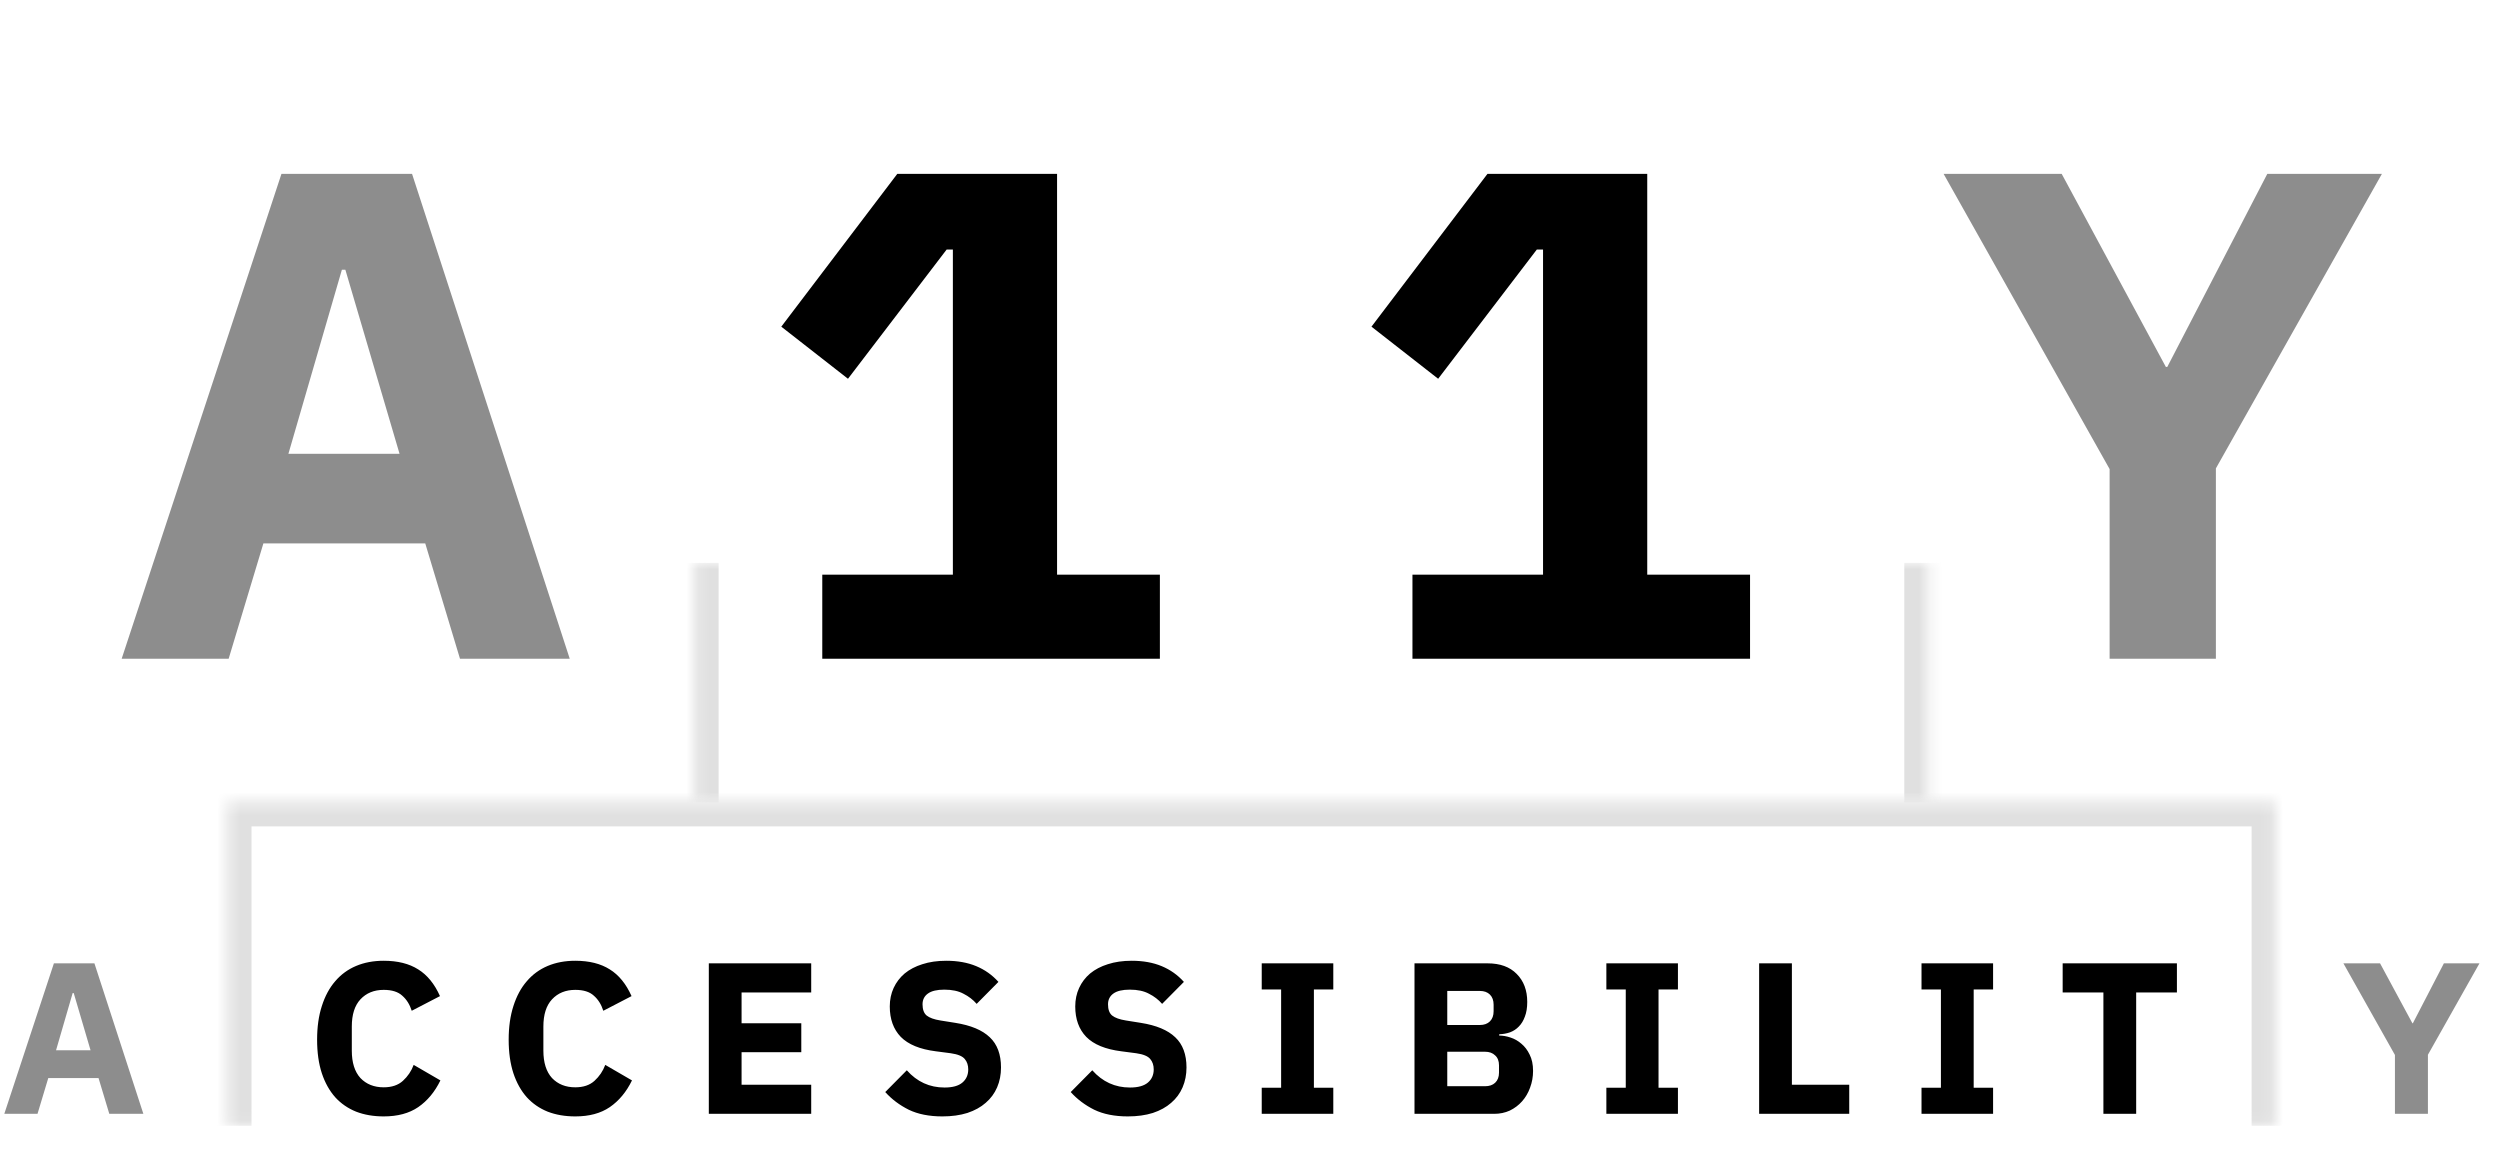
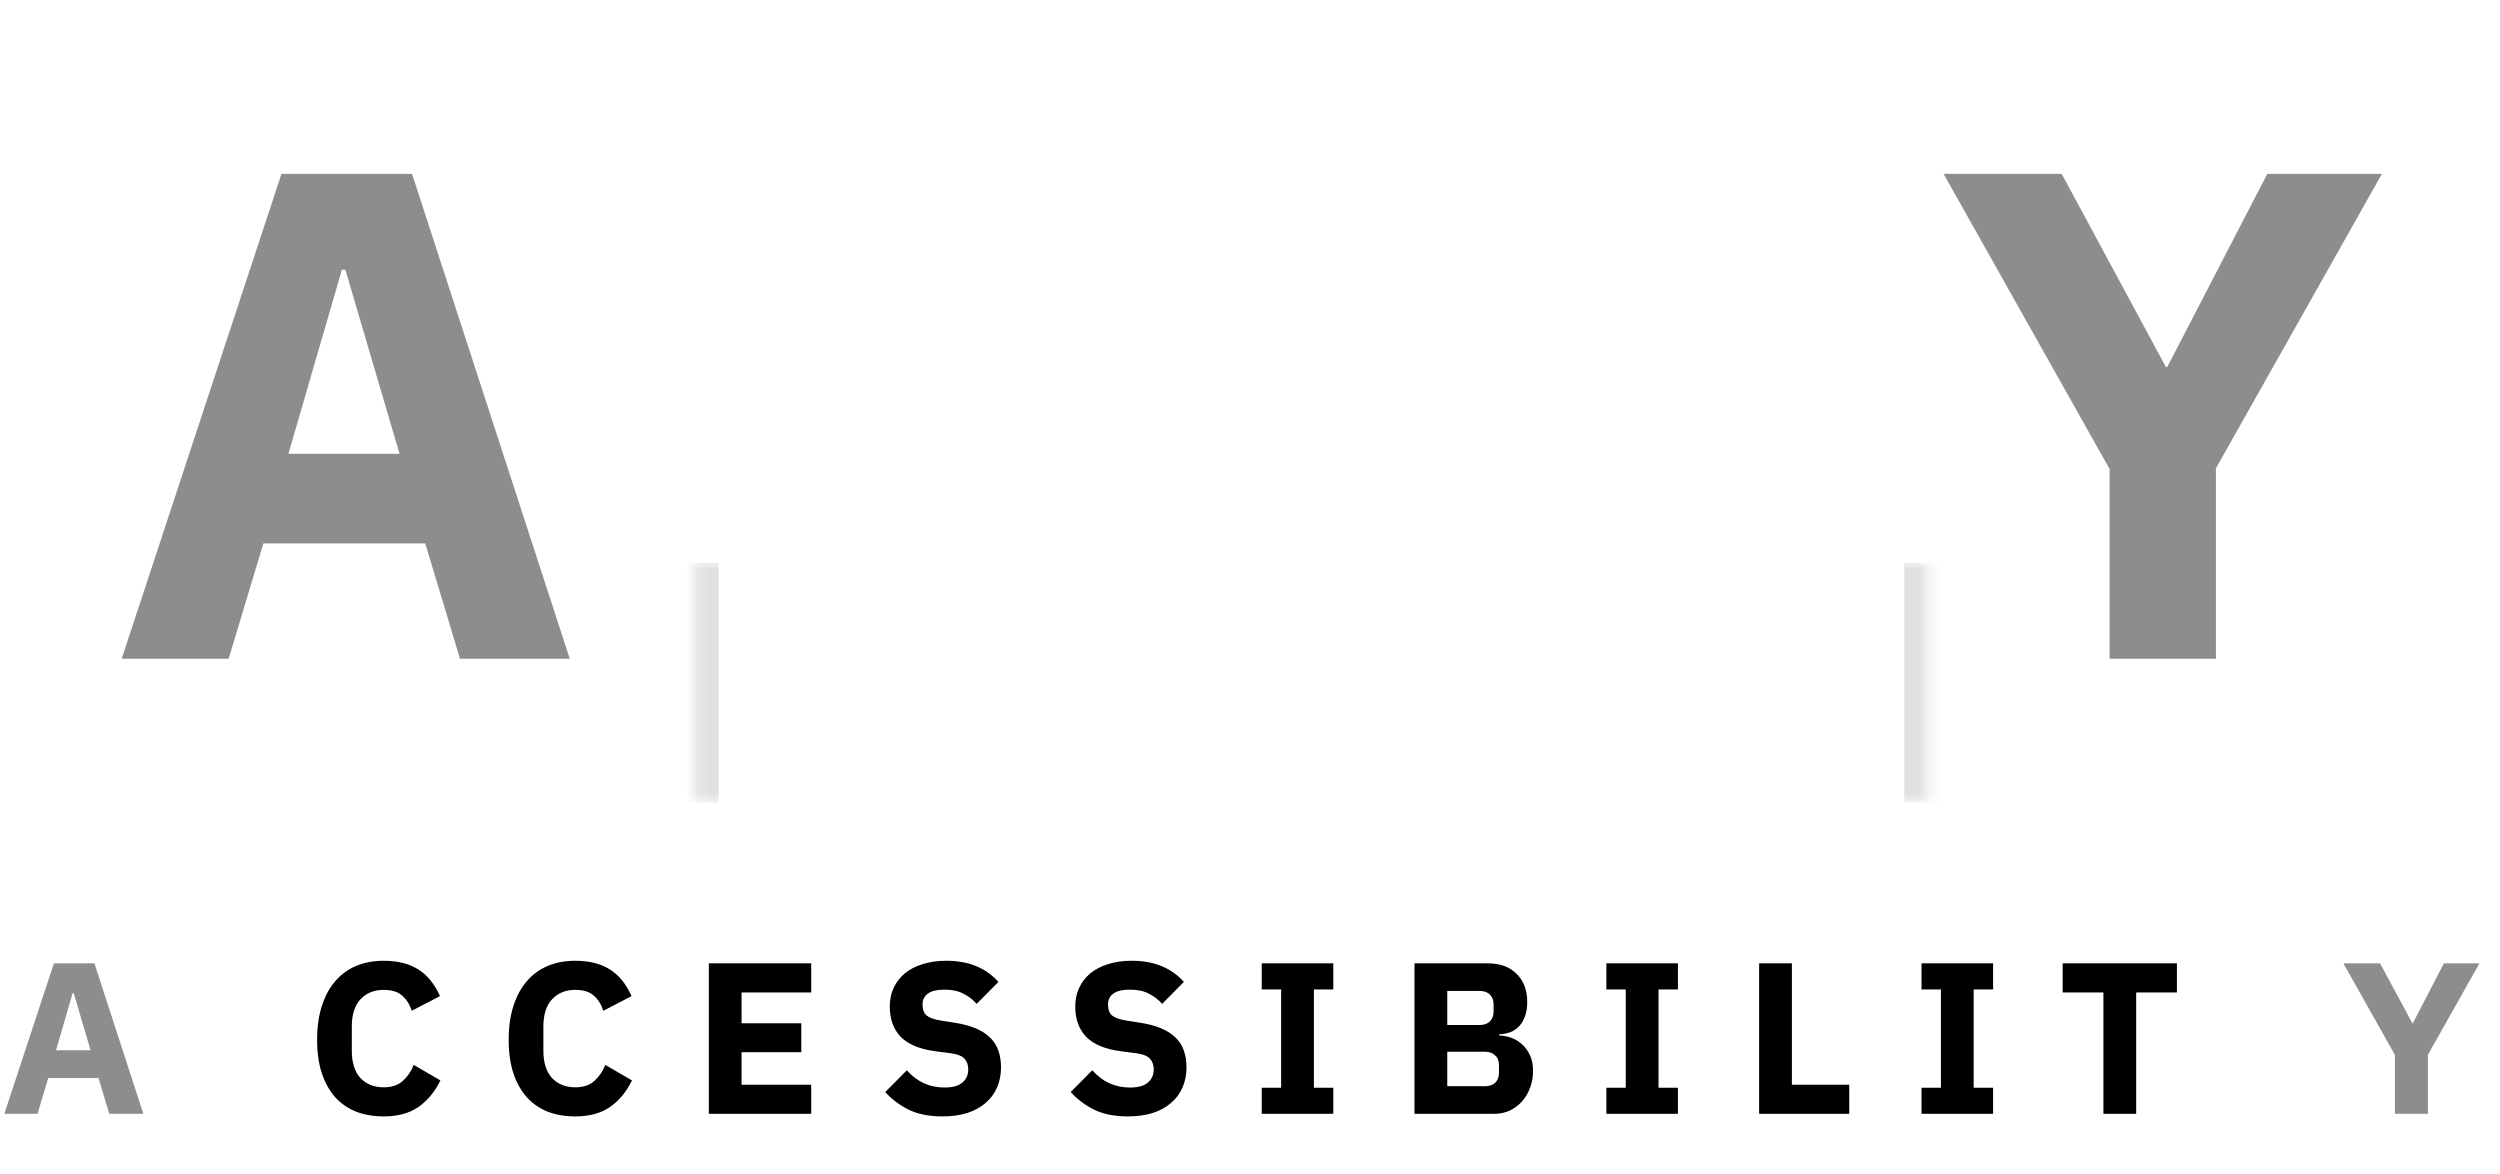
<svg xmlns="http://www.w3.org/2000/svg" width="213" height="100" viewBox="0 0 213 100" fill="none">
  <path d="M9.312 94.898L8.394 91.849H4.114L3.196 94.898H0.367L4.592 82.078H8.045L12.214 94.898H9.312ZM6.282 84.612H6.19L4.776 89.48H7.714L6.282 84.612ZM204.049 94.898V89.884L199.659 82.078H202.782L205.537 87.184H205.574L208.218 82.078H211.249L206.859 89.865V94.898H204.049Z" fill="#8D8D8D" />
  <path d="M32.692 95.118C31.823 95.118 31.039 94.984 30.341 94.714C29.643 94.432 29.049 94.022 28.559 93.484C28.07 92.932 27.69 92.253 27.421 91.445C27.151 90.624 27.017 89.669 27.017 88.579C27.017 87.502 27.151 86.547 27.421 85.714C27.69 84.869 28.07 84.165 28.559 83.602C29.049 83.026 29.643 82.592 30.341 82.298C31.039 82.004 31.823 81.857 32.692 81.857C33.88 81.857 34.859 82.102 35.631 82.592C36.402 83.069 37.021 83.828 37.486 84.869L35.08 86.118C34.908 85.579 34.639 85.151 34.272 84.832C33.916 84.502 33.39 84.337 32.692 84.337C31.872 84.337 31.21 84.606 30.708 85.145C30.218 85.671 29.974 86.443 29.974 87.459V89.516C29.974 90.532 30.218 91.31 30.708 91.849C31.21 92.375 31.872 92.639 32.692 92.639C33.378 92.639 33.923 92.455 34.327 92.088C34.743 91.708 35.049 91.255 35.245 90.728L37.523 92.051C37.045 93.03 36.414 93.79 35.631 94.328C34.859 94.855 33.88 95.118 32.692 95.118ZM49.014 95.118C48.145 95.118 47.361 94.984 46.663 94.714C45.966 94.432 45.372 94.022 44.882 93.484C44.392 92.932 44.013 92.253 43.743 91.445C43.474 90.624 43.339 89.669 43.339 88.579C43.339 87.502 43.474 86.547 43.743 85.714C44.013 84.869 44.392 84.165 44.882 83.602C45.372 83.026 45.966 82.592 46.663 82.298C47.361 82.004 48.145 81.857 49.014 81.857C50.202 81.857 51.182 82.102 51.953 82.592C52.725 83.069 53.343 83.828 53.808 84.869L51.402 86.118C51.231 85.579 50.962 85.151 50.594 84.832C50.239 84.502 49.712 84.337 49.014 84.337C48.194 84.337 47.533 84.606 47.031 85.145C46.541 85.671 46.296 86.443 46.296 87.459V89.516C46.296 90.532 46.541 91.31 47.031 91.849C47.533 92.375 48.194 92.639 49.014 92.639C49.7 92.639 50.245 92.455 50.649 92.088C51.066 91.708 51.372 91.255 51.568 90.728L53.845 92.051C53.368 93.03 52.737 93.79 51.953 94.328C51.182 94.855 50.202 95.118 49.014 95.118ZM60.391 94.898V82.077H69.115V84.557H63.182V87.183H68.27V89.645H63.182V92.418H69.115V94.898H60.391ZM80.29 95.118C79.164 95.118 78.209 94.928 77.425 94.549C76.641 94.157 75.974 93.655 75.423 93.043L77.26 91.188C78.129 92.167 79.201 92.657 80.474 92.657C81.16 92.657 81.668 92.516 81.998 92.234C82.329 91.953 82.494 91.579 82.494 91.114C82.494 90.759 82.396 90.465 82.201 90.232C82.004 89.987 81.607 89.822 81.007 89.737L79.739 89.571C78.38 89.4 77.382 88.99 76.745 88.341C76.121 87.692 75.809 86.828 75.809 85.751C75.809 85.175 75.919 84.649 76.139 84.171C76.36 83.694 76.672 83.284 77.076 82.941C77.492 82.598 77.994 82.335 78.582 82.151C79.182 81.955 79.862 81.857 80.621 81.857C81.588 81.857 82.439 82.01 83.174 82.316C83.909 82.622 84.539 83.069 85.066 83.657L83.211 85.53C82.904 85.175 82.531 84.888 82.09 84.667C81.662 84.434 81.117 84.318 80.456 84.318C79.831 84.318 79.366 84.428 79.06 84.649C78.754 84.869 78.6 85.175 78.6 85.567C78.6 86.008 78.717 86.326 78.949 86.522C79.194 86.718 79.586 86.859 80.125 86.945L81.392 87.147C82.715 87.355 83.694 87.765 84.331 88.377C84.968 88.977 85.286 89.835 85.286 90.949C85.286 91.561 85.176 92.124 84.956 92.639C84.735 93.153 84.411 93.594 83.982 93.961C83.566 94.328 83.045 94.616 82.421 94.824C81.796 95.02 81.086 95.118 80.29 95.118ZM96.093 95.118C94.966 95.118 94.011 94.928 93.227 94.549C92.444 94.157 91.776 93.655 91.225 93.043L93.062 91.188C93.931 92.167 95.003 92.657 96.276 92.657C96.962 92.657 97.47 92.516 97.801 92.234C98.131 91.953 98.297 91.579 98.297 91.114C98.297 90.759 98.199 90.465 98.003 90.232C97.807 89.987 97.409 89.822 96.809 89.737L95.542 89.571C94.182 89.4 93.184 88.99 92.548 88.341C91.923 87.692 91.611 86.828 91.611 85.751C91.611 85.175 91.721 84.649 91.942 84.171C92.162 83.694 92.474 83.284 92.878 82.941C93.295 82.598 93.797 82.335 94.384 82.151C94.984 81.955 95.664 81.857 96.423 81.857C97.391 81.857 98.242 82.01 98.976 82.316C99.711 82.622 100.342 83.069 100.868 83.657L99.013 85.53C98.707 85.175 98.333 84.888 97.893 84.667C97.464 84.434 96.919 84.318 96.258 84.318C95.633 84.318 95.168 84.428 94.862 84.649C94.556 84.869 94.403 85.175 94.403 85.567C94.403 86.008 94.519 86.326 94.752 86.522C94.997 86.718 95.388 86.859 95.927 86.945L97.195 87.147C98.517 87.355 99.497 87.765 100.133 88.377C100.77 88.977 101.089 89.835 101.089 90.949C101.089 91.561 100.978 92.124 100.758 92.639C100.537 93.153 100.213 93.594 99.784 93.961C99.368 94.328 98.848 94.616 98.223 94.824C97.599 95.02 96.888 95.118 96.093 95.118ZM107.499 94.898V92.675H109.152V84.3H107.499V82.077H113.597V84.3H111.944V92.675H113.597V94.898H107.499ZM120.515 82.077H126.742C127.807 82.077 128.634 82.377 129.221 82.977C129.821 83.577 130.121 84.373 130.121 85.365C130.121 85.855 130.054 86.271 129.919 86.614C129.797 86.957 129.625 87.239 129.405 87.459C129.197 87.679 128.946 87.845 128.652 87.955C128.37 88.053 128.064 88.108 127.734 88.12V88.23C128.04 88.23 128.358 88.285 128.689 88.396C129.032 88.506 129.344 88.683 129.625 88.928C129.907 89.161 130.14 89.467 130.323 89.847C130.519 90.226 130.617 90.692 130.617 91.243C130.617 91.745 130.532 92.222 130.36 92.675C130.201 93.116 129.974 93.502 129.681 93.832C129.387 94.163 129.038 94.426 128.634 94.622C128.23 94.806 127.789 94.898 127.311 94.898H120.515V82.077ZM123.307 92.547H126.521C126.889 92.547 127.176 92.449 127.385 92.253C127.605 92.045 127.715 91.757 127.715 91.39V90.765C127.715 90.398 127.605 90.116 127.385 89.92C127.176 89.712 126.889 89.608 126.521 89.608H123.307V92.547ZM123.307 87.33H126.081C126.448 87.33 126.736 87.226 126.944 87.018C127.152 86.81 127.256 86.522 127.256 86.155V85.604C127.256 85.237 127.152 84.949 126.944 84.741C126.736 84.532 126.448 84.428 126.081 84.428H123.307V87.33ZM136.862 94.898V92.675H138.515V84.3H136.862V82.077H142.96V84.3H141.307V92.675H142.96V94.898H136.862ZM149.878 94.898V82.077H152.669V92.418H157.555V94.898H149.878ZM163.713 94.898V92.675H165.366V84.3H163.713V82.077H169.811V84.3H168.158V92.675H169.811V94.898H163.713ZM182.002 84.557V94.898H179.21V84.557H175.739V82.077H185.473V84.557H182.002Z" fill="black" />
-   <path d="M39.19 56.122L36.231 46.298H22.441L19.482 56.122H10.367L23.98 14.812H35.106L48.541 56.122H39.19ZM29.424 22.979H29.129L24.572 38.663H34.041L29.424 22.979ZM179.739 56.122V39.965L165.594 14.812H175.655L184.533 31.265H184.651L193.174 14.812H202.939L188.794 39.906V56.122H179.739Z" fill="#8D8D8D" />
-   <path d="M70.058 56.122V48.961H81.185V21.263H80.652L72.248 32.271L66.566 27.832L76.45 14.812H90.062V48.961H98.822V56.122H70.058ZM120.341 56.122V48.961H131.467V21.263H130.935L122.531 32.271L116.849 27.832L126.733 14.812H140.345V48.961H149.104V56.122H120.341Z" fill="black" />
+   <path d="M39.19 56.122L36.231 46.298H22.441L19.482 56.122H10.367L23.98 14.812H35.106L48.541 56.122ZM29.424 22.979H29.129L24.572 38.663H34.041L29.424 22.979ZM179.739 56.122V39.965L165.594 14.812H175.655L184.533 31.265H184.651L193.174 14.812H202.939L188.794 39.906V56.122H179.739Z" fill="#8D8D8D" />
  <mask id="mask0_455_11319" style="mask-type:luminance" maskUnits="userSpaceOnUse" x="19" y="68" width="175" height="28">
-     <path d="M19.388 68.367H193.878V95.918H19.388V68.367Z" fill="white" />
-   </mask>
+     </mask>
  <g mask="url(#mask0_455_11319)">
-     <path d="M19.388 68.367V66.326H17.347V68.367H19.388ZM193.877 68.367H195.918V66.326H193.877V68.367ZM19.388 70.408H193.877V66.326H19.388V70.408ZM191.837 68.367V95.918H195.918V68.367H191.837ZM21.428 95.918V68.367H17.347V95.918H21.428Z" fill="#E0E0E0" />
-   </g>
+     </g>
  <mask id="mask1_455_11319" style="mask-type:luminance" maskUnits="userSpaceOnUse" x="59" y="47" width="106" height="22">
    <path d="M59.184 68.367H164.286V47.959H59.184V68.367Z" fill="white" />
  </mask>
  <g mask="url(#mask1_455_11319)">
    <path d="M162.245 68.367V47.959H166.327V68.367H162.245ZM61.225 47.959V68.367H57.143V47.959H61.225Z" fill="#E0E0E0" />
  </g>
</svg>